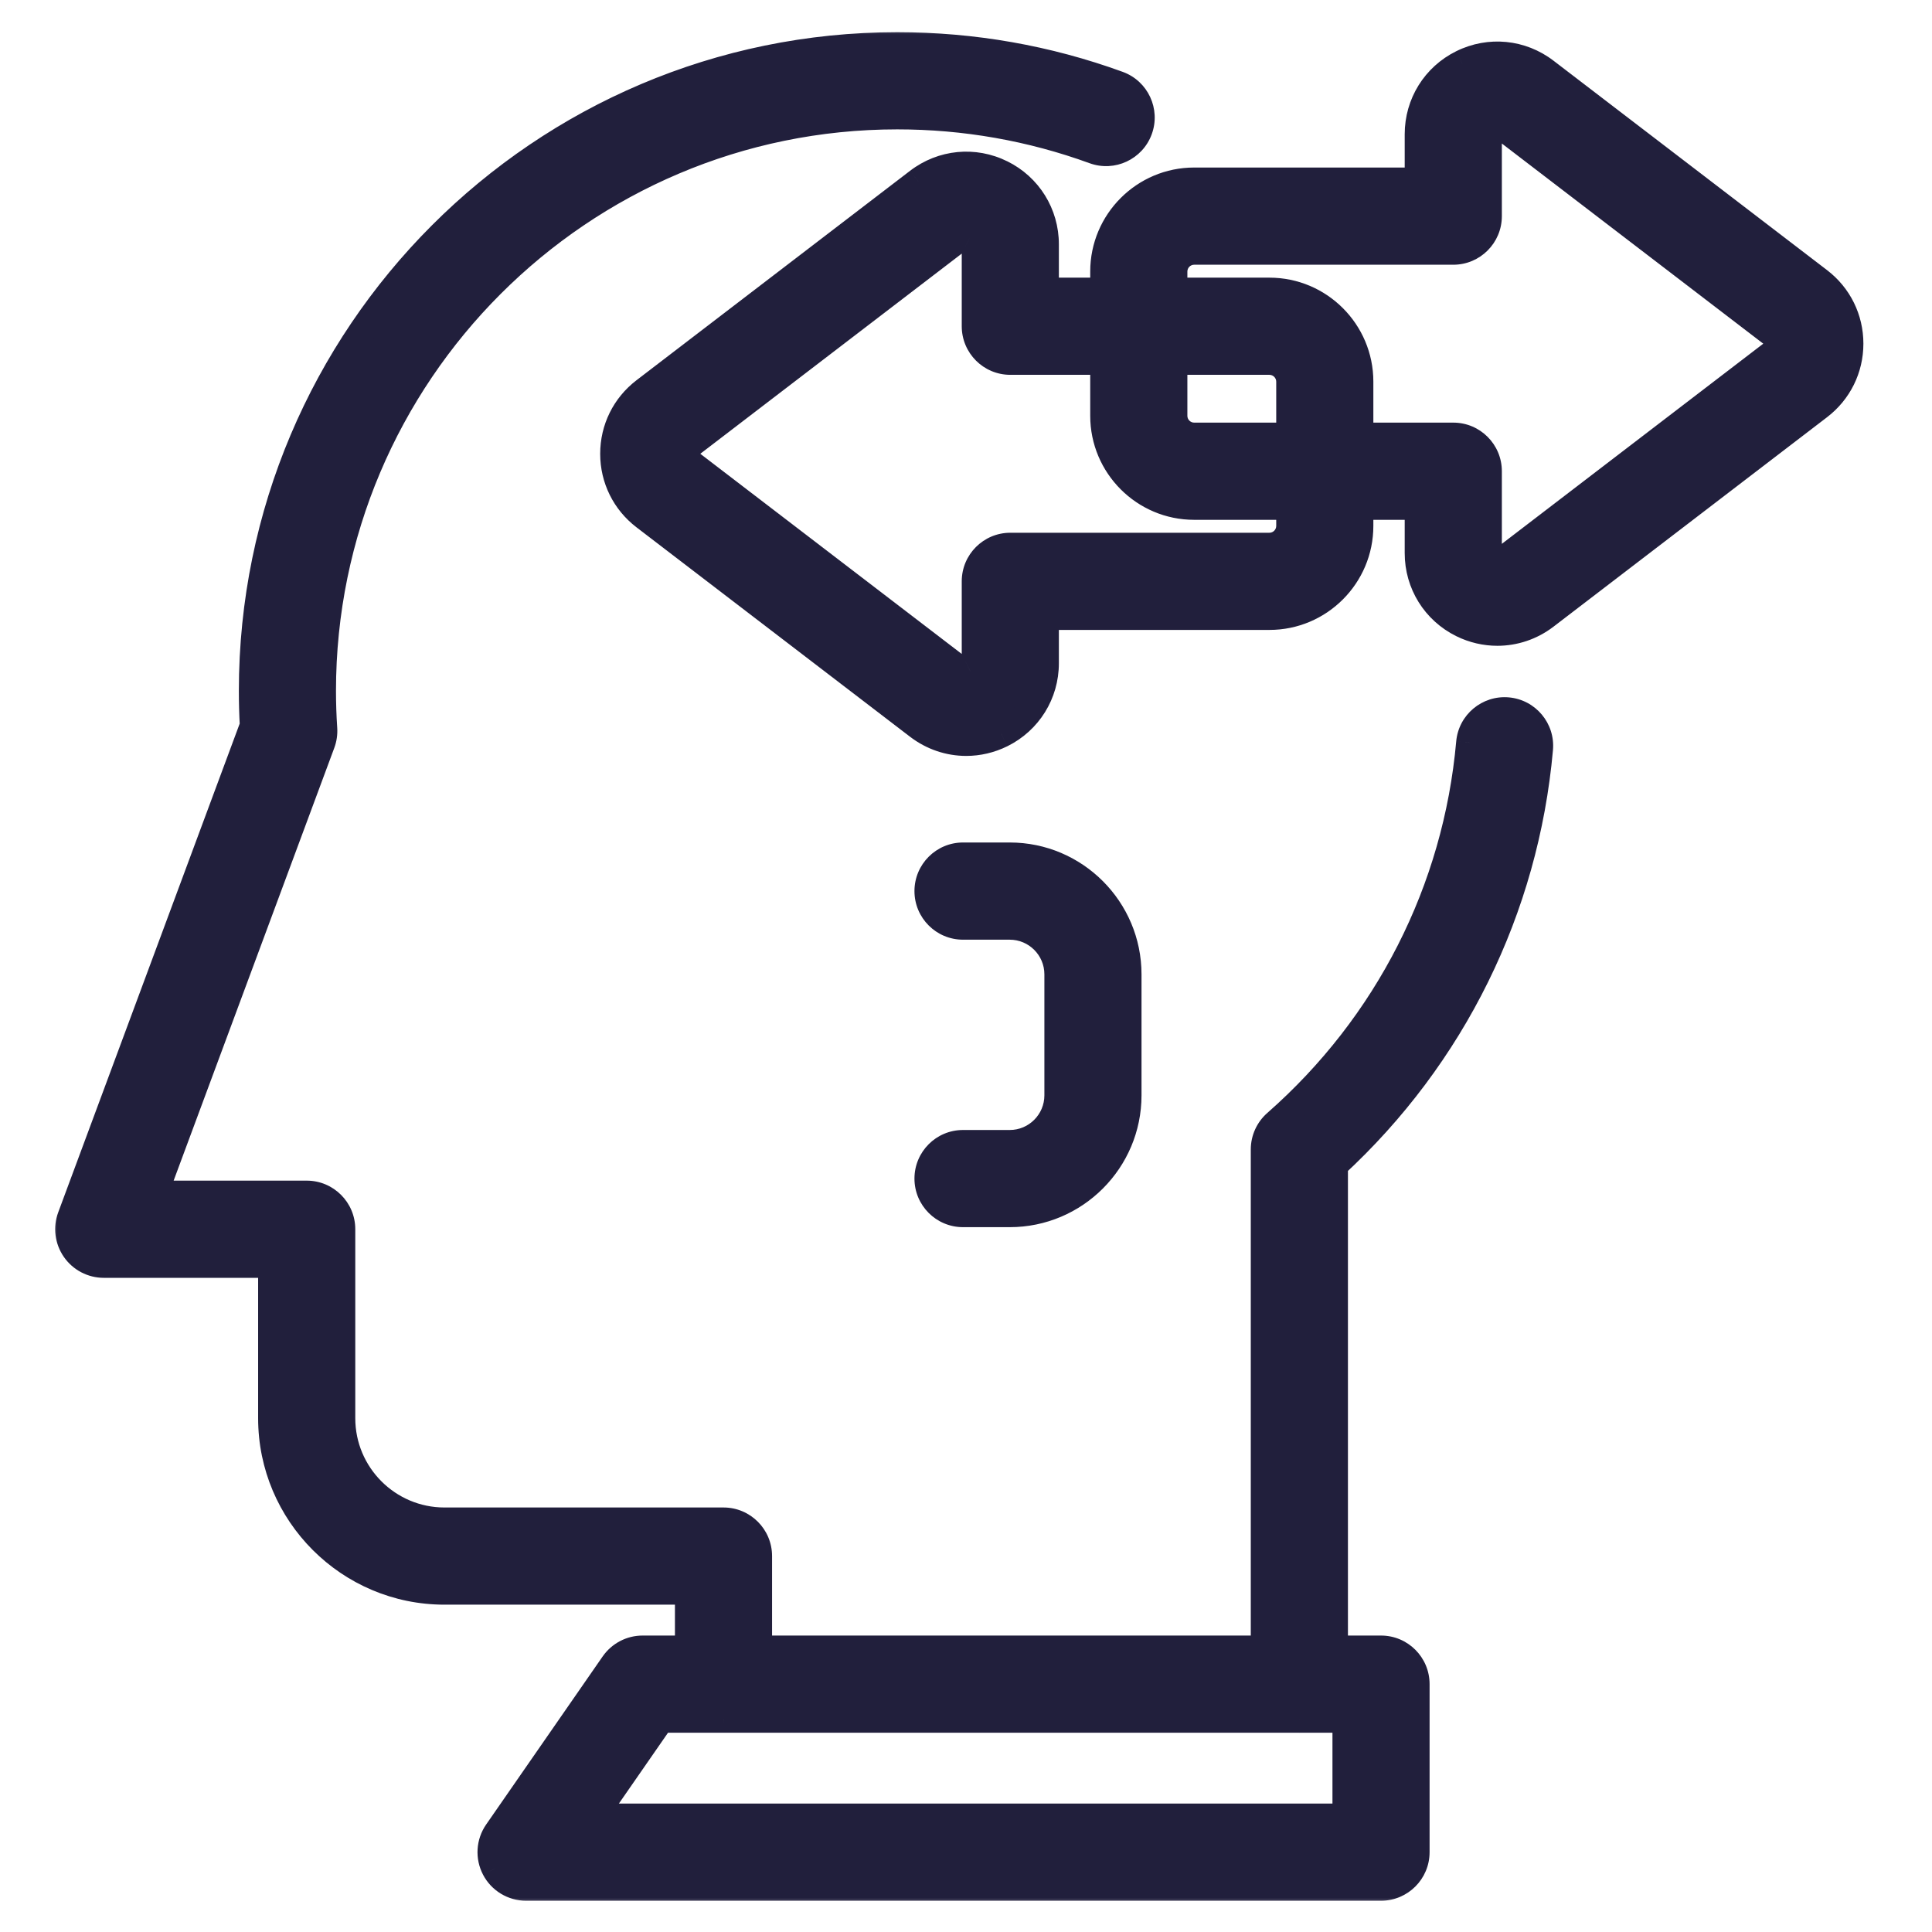
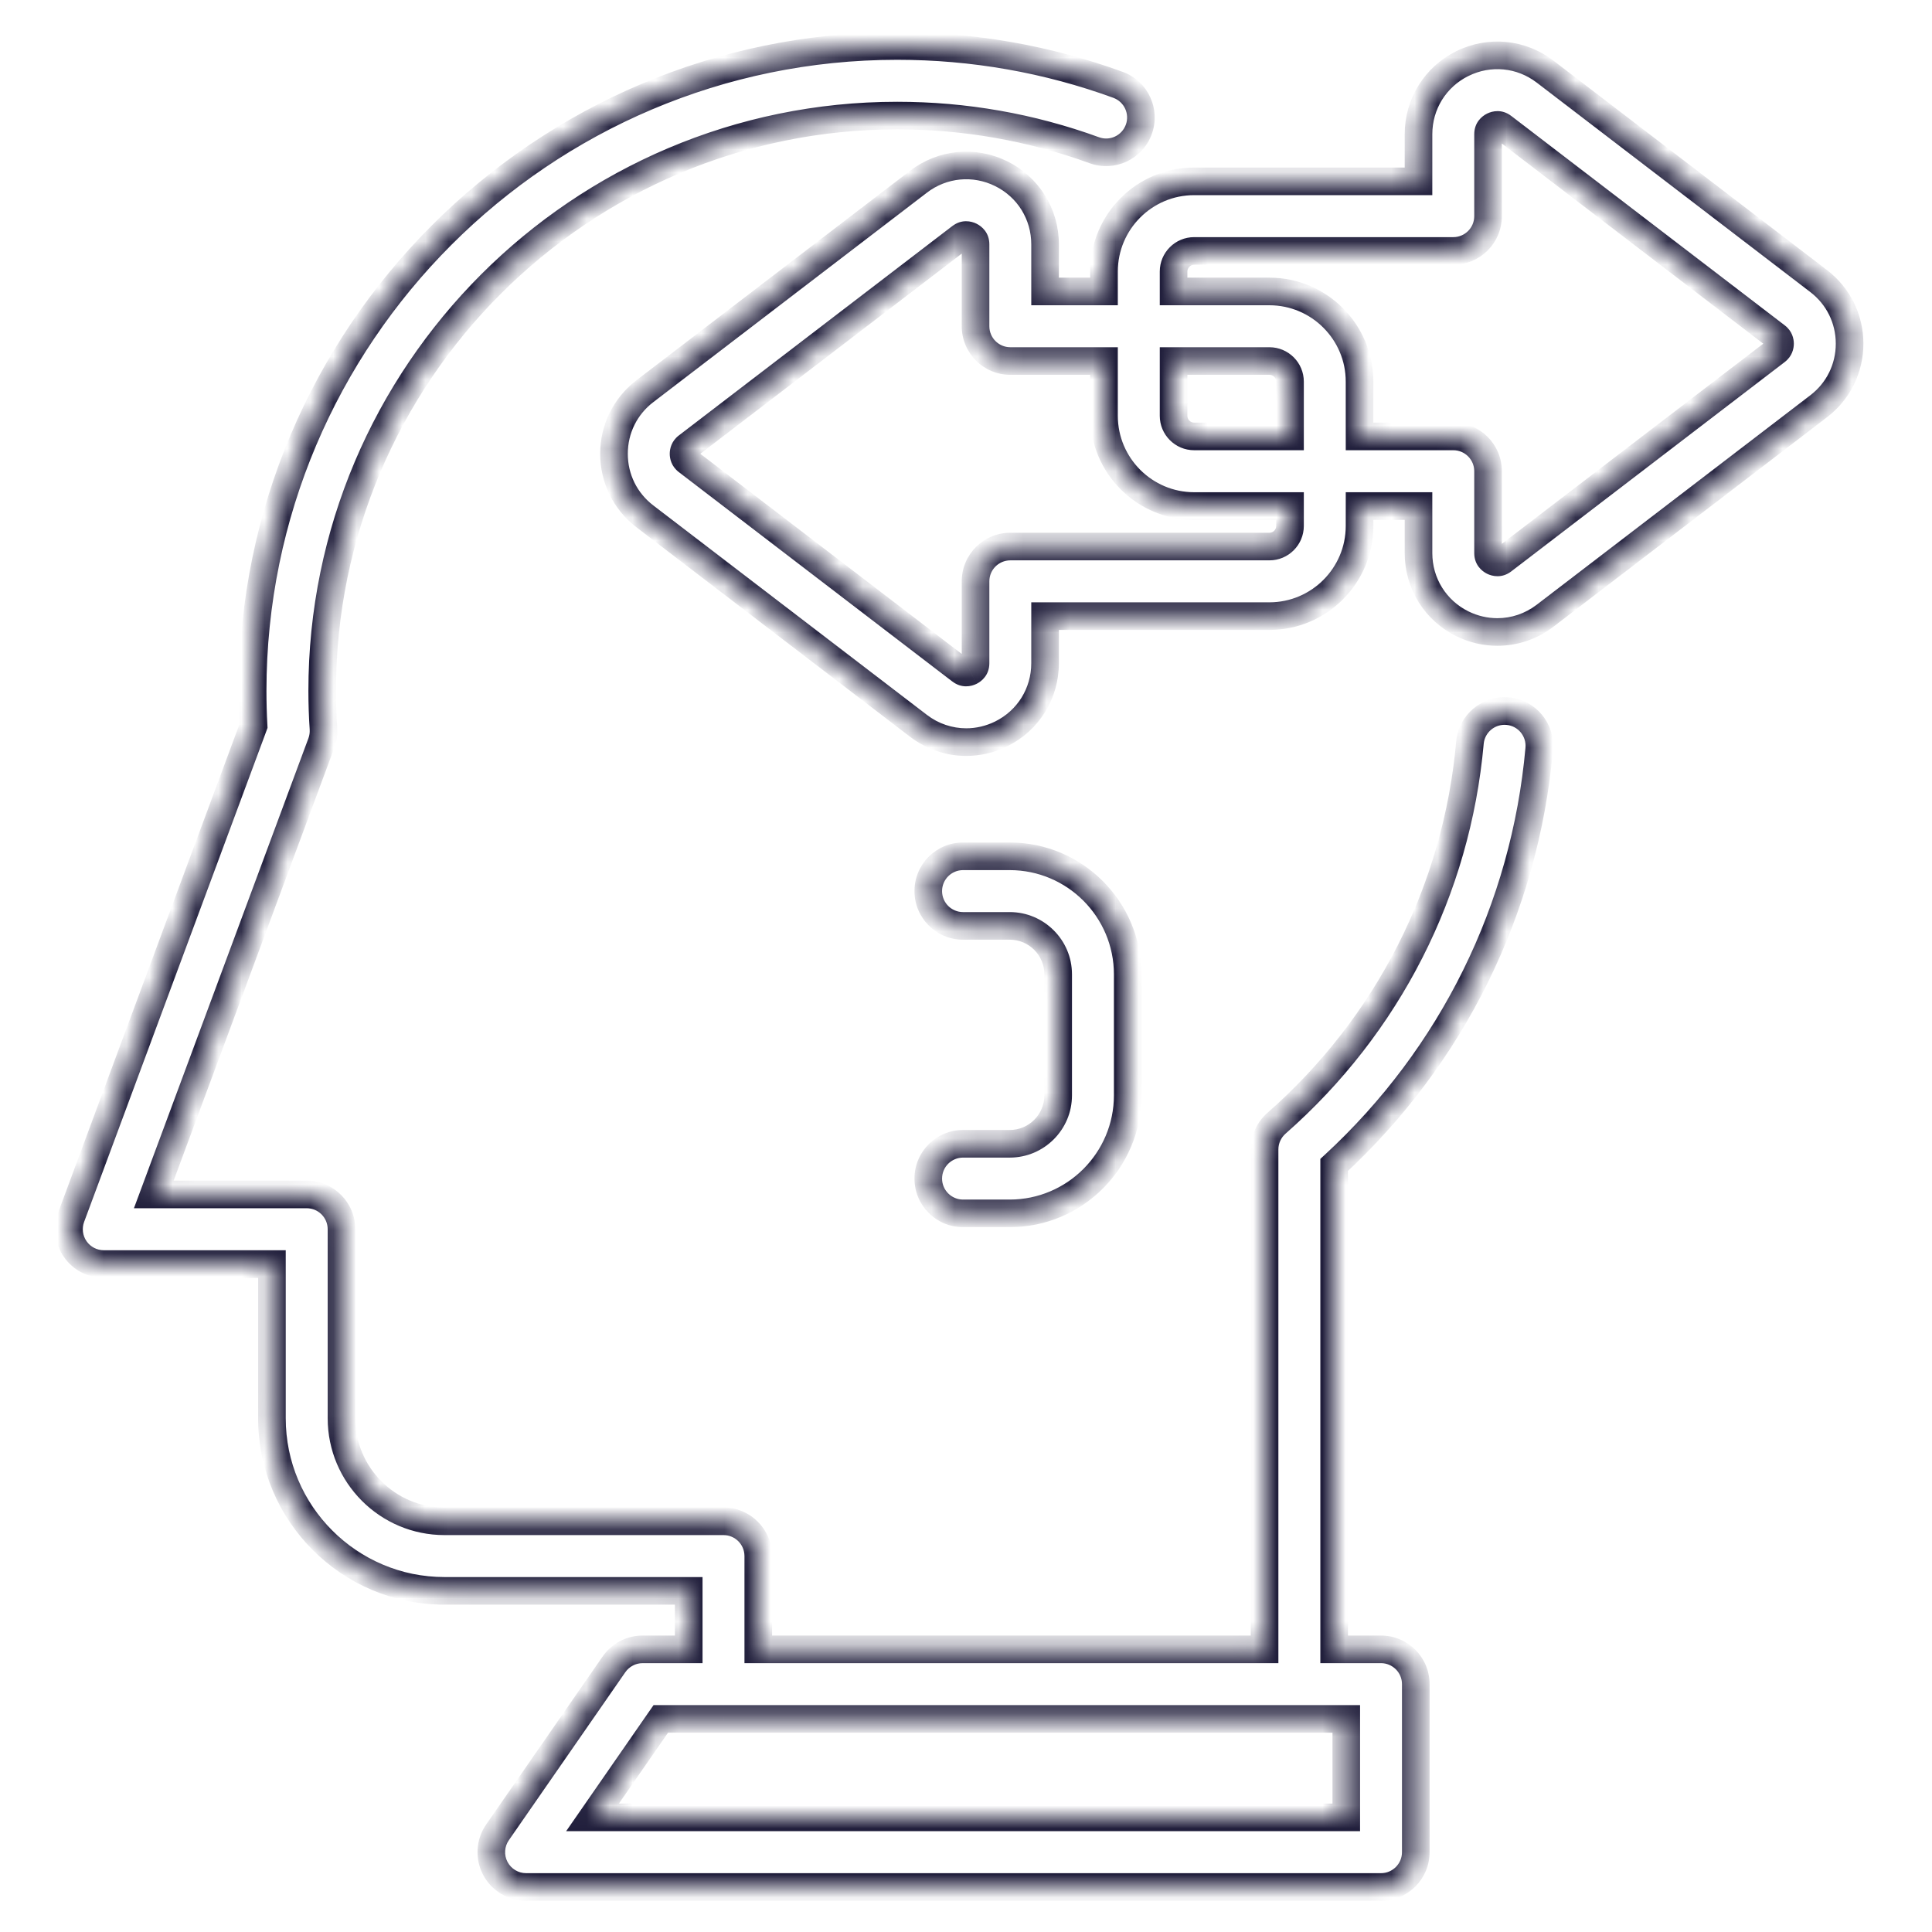
<svg xmlns="http://www.w3.org/2000/svg" width="84" height="84" viewBox="0 0 84 84" fill="none">
  <mask id="path-1-outside-1" maskUnits="userSpaceOnUse" x="2" y="1" width="80" height="82" fill="black">
-     <rect fill="white" x="2" y="1" width="80" height="82" />
    <path fill-rule="evenodd" clip-rule="evenodd" d="M65.551 30.919C64.72 30.845 63.984 31.459 63.91 32.291C63.338 38.699 60.35 44.576 55.497 48.839C55.17 49.127 54.982 49.541 54.982 49.976V71.711H32.968V67.655C32.968 66.82 32.292 66.143 31.457 66.143H19.324C16.855 66.143 14.847 64.133 14.847 61.663V53.445C14.847 52.609 14.17 51.932 13.335 51.932H6.686L13.972 32.309C14.046 32.108 14.077 31.895 14.063 31.682C14.027 31.132 14.008 30.58 14.008 30.04C14.008 16.246 25.224 5.025 39.01 5.025C41.951 5.025 44.833 5.532 47.575 6.531C48.36 6.817 49.228 6.412 49.513 5.627C49.799 4.843 49.395 3.974 48.61 3.689C45.535 2.568 42.305 2 39.01 2C23.557 2 10.985 14.579 10.985 30.04C10.985 30.539 10.999 31.047 11.027 31.555L3.095 52.918C2.922 53.383 2.988 53.902 3.27 54.308C3.553 54.715 4.017 54.958 4.512 54.958H11.823V61.664C11.823 65.802 15.188 69.168 19.324 69.168H29.945V71.711H27.938C27.443 71.711 26.979 71.954 26.696 72.361L21.631 79.667C21.31 80.129 21.273 80.732 21.533 81.23C21.794 81.729 22.31 82.041 22.873 82.041H31.457H56.495H60.044C60.879 82.041 61.556 81.365 61.556 80.529V73.224C61.556 72.388 60.879 71.711 60.044 71.711H58.006V50.65C63.143 45.913 66.301 39.516 66.922 32.56C66.996 31.728 66.382 30.993 65.551 30.919ZM58.532 79.016H56.495H31.457H25.762L28.729 74.736H31.449L31.453 74.736L31.457 74.736C31.459 74.736 31.462 74.736 31.465 74.736H56.487L56.491 74.736L56.495 74.736L56.499 74.736L56.503 74.736H58.533V79.016H58.532ZM79.074 12.222L67.179 3.115C66.137 2.317 64.758 2.182 63.582 2.764C62.405 3.346 61.674 4.523 61.674 5.836V7.884H51.92C49.759 7.884 48.001 9.643 48.001 11.805V12.671H45.438V10.623C45.438 9.31 44.707 8.133 43.531 7.551C42.354 6.97 40.975 7.104 39.933 7.902L28.039 17.009C27.185 17.662 26.695 18.654 26.695 19.73C26.695 20.805 27.185 21.797 28.039 22.45L39.933 31.557C40.546 32.026 41.274 32.266 42.01 32.266C42.526 32.266 43.045 32.147 43.531 31.908C44.707 31.326 45.438 30.149 45.438 28.836V26.788H55.192C57.353 26.788 59.111 25.029 59.111 22.866V22.001H61.674V24.049C61.674 25.362 62.405 26.539 63.582 27.121C64.067 27.36 64.586 27.478 65.103 27.478C65.838 27.478 66.567 27.239 67.179 26.77L79.074 17.663C79.927 17.009 80.417 16.018 80.417 14.942C80.417 13.867 79.927 12.875 79.074 12.222ZM56.088 18.975H51.92C51.427 18.975 51.025 18.573 51.025 18.079V15.697H55.192C55.686 15.697 56.088 16.099 56.088 16.593V18.975ZM55.192 23.763H43.927C43.091 23.763 42.415 24.44 42.415 25.275V28.836C42.415 29.042 42.293 29.145 42.192 29.195C42.09 29.246 41.935 29.279 41.771 29.154L29.876 20.048C29.747 19.948 29.719 19.82 29.719 19.73C29.719 19.639 29.747 19.511 29.876 19.412L41.771 10.305C41.935 10.18 42.09 10.213 42.192 10.264C42.294 10.314 42.415 10.417 42.415 10.623V14.184C42.415 15.02 43.091 15.697 43.927 15.697H48.001V18.079C48.001 20.242 49.76 22.001 51.92 22.001H56.088V22.866C56.088 23.36 55.686 23.763 55.192 23.763ZM77.236 15.26L65.342 24.367C65.178 24.492 65.023 24.458 64.921 24.408C64.819 24.358 64.698 24.255 64.698 24.049V20.488C64.698 19.652 64.021 18.975 63.186 18.975H59.111V16.593C59.111 14.431 57.353 12.672 55.192 12.672H51.025V11.806C51.025 11.312 51.427 10.91 51.92 10.91H63.186C64.021 10.91 64.698 10.233 64.698 9.397V5.836C64.698 5.63 64.819 5.527 64.921 5.477C65.023 5.426 65.178 5.393 65.342 5.518L77.236 14.624C77.366 14.724 77.393 14.852 77.393 14.943C77.393 15.033 77.366 15.161 77.236 15.26ZM41.871 49.73H43.902C45.063 49.73 46.008 48.785 46.008 47.623V42.363C46.008 41.201 45.063 40.256 43.902 40.256H41.871C41.036 40.256 40.359 39.579 40.359 38.743C40.359 37.907 41.036 37.23 41.871 37.23H43.902C46.73 37.23 49.031 39.533 49.031 42.363V47.623C49.031 50.453 46.73 52.755 43.902 52.755H41.871C41.036 52.755 40.359 52.078 40.359 51.243C40.359 50.407 41.036 49.73 41.871 49.73Z" />
  </mask>
-   <path fill-rule="evenodd" clip-rule="evenodd" d="M65.551 30.919C64.72 30.845 63.984 31.459 63.91 32.291C63.338 38.699 60.35 44.576 55.497 48.839C55.17 49.127 54.982 49.541 54.982 49.976V71.711H32.968V67.655C32.968 66.82 32.292 66.143 31.457 66.143H19.324C16.855 66.143 14.847 64.133 14.847 61.663V53.445C14.847 52.609 14.17 51.932 13.335 51.932H6.686L13.972 32.309C14.046 32.108 14.077 31.895 14.063 31.682C14.027 31.132 14.008 30.58 14.008 30.04C14.008 16.246 25.224 5.025 39.01 5.025C41.951 5.025 44.833 5.532 47.575 6.531C48.36 6.817 49.228 6.412 49.513 5.627C49.799 4.843 49.395 3.974 48.61 3.689C45.535 2.568 42.305 2 39.01 2C23.557 2 10.985 14.579 10.985 30.04C10.985 30.539 10.999 31.047 11.027 31.555L3.095 52.918C2.922 53.383 2.988 53.902 3.27 54.308C3.553 54.715 4.017 54.958 4.512 54.958H11.823V61.664C11.823 65.802 15.188 69.168 19.324 69.168H29.945V71.711H27.938C27.443 71.711 26.979 71.954 26.696 72.361L21.631 79.667C21.31 80.129 21.273 80.732 21.533 81.23C21.794 81.729 22.31 82.041 22.873 82.041H31.457H56.495H60.044C60.879 82.041 61.556 81.365 61.556 80.529V73.224C61.556 72.388 60.879 71.711 60.044 71.711H58.006V50.65C63.143 45.913 66.301 39.516 66.922 32.56C66.996 31.728 66.382 30.993 65.551 30.919ZM58.532 79.016H56.495H31.457H25.762L28.729 74.736H31.449L31.453 74.736L31.457 74.736C31.459 74.736 31.462 74.736 31.465 74.736H56.487L56.491 74.736L56.495 74.736L56.499 74.736L56.503 74.736H58.533V79.016H58.532ZM79.074 12.222L67.179 3.115C66.137 2.317 64.758 2.182 63.582 2.764C62.405 3.346 61.674 4.523 61.674 5.836V7.884H51.92C49.759 7.884 48.001 9.643 48.001 11.805V12.671H45.438V10.623C45.438 9.31 44.707 8.133 43.531 7.551C42.354 6.97 40.975 7.104 39.933 7.902L28.039 17.009C27.185 17.662 26.695 18.654 26.695 19.73C26.695 20.805 27.185 21.797 28.039 22.45L39.933 31.557C40.546 32.026 41.274 32.266 42.01 32.266C42.526 32.266 43.045 32.147 43.531 31.908C44.707 31.326 45.438 30.149 45.438 28.836V26.788H55.192C57.353 26.788 59.111 25.029 59.111 22.866V22.001H61.674V24.049C61.674 25.362 62.405 26.539 63.582 27.121C64.067 27.36 64.586 27.478 65.103 27.478C65.838 27.478 66.567 27.239 67.179 26.77L79.074 17.663C79.927 17.009 80.417 16.018 80.417 14.942C80.417 13.867 79.927 12.875 79.074 12.222ZM56.088 18.975H51.92C51.427 18.975 51.025 18.573 51.025 18.079V15.697H55.192C55.686 15.697 56.088 16.099 56.088 16.593V18.975ZM55.192 23.763H43.927C43.091 23.763 42.415 24.44 42.415 25.275V28.836C42.415 29.042 42.293 29.145 42.192 29.195C42.09 29.246 41.935 29.279 41.771 29.154L29.876 20.048C29.747 19.948 29.719 19.82 29.719 19.73C29.719 19.639 29.747 19.511 29.876 19.412L41.771 10.305C41.935 10.18 42.09 10.213 42.192 10.264C42.294 10.314 42.415 10.417 42.415 10.623V14.184C42.415 15.02 43.091 15.697 43.927 15.697H48.001V18.079C48.001 20.242 49.76 22.001 51.92 22.001H56.088V22.866C56.088 23.36 55.686 23.763 55.192 23.763ZM77.236 15.26L65.342 24.367C65.178 24.492 65.023 24.458 64.921 24.408C64.819 24.358 64.698 24.255 64.698 24.049V20.488C64.698 19.652 64.021 18.975 63.186 18.975H59.111V16.593C59.111 14.431 57.353 12.672 55.192 12.672H51.025V11.806C51.025 11.312 51.427 10.91 51.92 10.91H63.186C64.021 10.91 64.698 10.233 64.698 9.397V5.836C64.698 5.63 64.819 5.527 64.921 5.477C65.023 5.426 65.178 5.393 65.342 5.518L77.236 14.624C77.366 14.724 77.393 14.852 77.393 14.943C77.393 15.033 77.366 15.161 77.236 15.26ZM41.871 49.73H43.902C45.063 49.73 46.008 48.785 46.008 47.623V42.363C46.008 41.201 45.063 40.256 43.902 40.256H41.871C41.036 40.256 40.359 39.579 40.359 38.743C40.359 37.907 41.036 37.23 41.871 37.23H43.902C46.73 37.23 49.031 39.533 49.031 42.363V47.623C49.031 50.453 46.73 52.755 43.902 52.755H41.871C41.036 52.755 40.359 52.078 40.359 51.243C40.359 50.407 41.036 49.73 41.871 49.73Z" fill="#211F3C" />
-   <path d="M63.91 32.291L64.508 32.345L64.508 32.344L63.91 32.291ZM65.551 30.919L65.604 30.321L65.604 30.321L65.551 30.919ZM55.497 48.839L55.893 49.29L55.893 49.29L55.497 48.839ZM54.982 71.711V72.311H55.582V71.711H54.982ZM32.968 71.711H32.368V72.311H32.968V71.711ZM6.686 51.932L6.124 51.723L5.823 52.532H6.686V51.932ZM13.972 32.309L13.409 32.1L13.409 32.1L13.972 32.309ZM14.063 31.682L14.662 31.642L14.662 31.642L14.063 31.682ZM47.575 6.531L47.781 5.967L47.781 5.967L47.575 6.531ZM49.513 5.627L48.95 5.422L48.949 5.422L49.513 5.627ZM48.61 3.689L48.405 4.252L48.405 4.252L48.61 3.689ZM11.027 31.555L11.589 31.764L11.632 31.647L11.626 31.522L11.027 31.555ZM3.095 52.918L2.532 52.709L2.532 52.709L3.095 52.918ZM3.27 54.308L2.778 54.651L2.778 54.651L3.27 54.308ZM11.823 54.958H12.423V54.358H11.823V54.958ZM29.945 69.168H30.545V68.568H29.945V69.168ZM29.945 71.711V72.311H30.545V71.711H29.945ZM26.696 72.361L27.189 72.703L27.189 72.703L26.696 72.361ZM21.631 79.667L22.124 80.009L22.124 80.009L21.631 79.667ZM21.533 81.23L21.002 81.508L21.002 81.509L21.533 81.23ZM58.006 71.711H57.406V72.311H58.006V71.711ZM58.006 50.65L57.599 50.209L57.406 50.387V50.65H58.006ZM66.922 32.56L67.52 32.614L67.52 32.614L66.922 32.56ZM25.762 79.016L25.268 78.674L24.615 79.616H25.762V79.016ZM28.729 74.736V74.136H28.415L28.236 74.394L28.729 74.736ZM31.449 74.736L31.477 74.137L31.463 74.136H31.449V74.736ZM31.453 74.736L31.483 74.137L31.481 74.137L31.453 74.736ZM31.457 74.736L31.426 75.336L31.441 75.336H31.457V74.736ZM56.487 74.736L56.517 74.137L56.502 74.136H56.487V74.736ZM56.491 74.736L56.461 75.335L56.462 75.335L56.491 74.736ZM56.495 74.736L56.466 75.336L56.495 75.337L56.524 75.336L56.495 74.736ZM56.499 74.736L56.528 75.335L56.529 75.335L56.499 74.736ZM56.503 74.736V74.136H56.488L56.472 74.137L56.503 74.736ZM58.533 74.736H59.133V74.136H58.533V74.736ZM58.533 79.016V79.616H59.133V79.016H58.533ZM67.179 3.115L66.814 3.591L66.814 3.591L67.179 3.115ZM79.074 12.222L78.709 12.698L78.709 12.698L79.074 12.222ZM63.582 2.764L63.847 3.302L63.848 3.302L63.582 2.764ZM61.674 7.884V8.484H62.274V7.884H61.674ZM48.001 12.671V13.271H48.601V12.671H48.001ZM45.438 12.671H44.838V13.271H45.438V12.671ZM43.531 7.551L43.264 8.089L43.265 8.089L43.531 7.551ZM39.933 7.902L40.298 8.379L40.298 8.378L39.933 7.902ZM28.039 17.009L28.403 17.485L28.403 17.485L28.039 17.009ZM28.039 22.45L28.403 21.974L28.403 21.974L28.039 22.45ZM39.933 31.557L39.568 32.033L39.568 32.033L39.933 31.557ZM43.531 31.908L43.796 32.446L43.797 32.446L43.531 31.908ZM45.438 26.788V26.188H44.838V26.788H45.438ZM59.111 22.001V21.401H58.511V22.001H59.111ZM61.674 22.001H62.274V21.401H61.674V22.001ZM63.582 27.121L63.316 27.659L63.316 27.659L63.582 27.121ZM67.179 26.77L66.814 26.293L66.814 26.293L67.179 26.77ZM79.074 17.663L78.709 17.186L78.709 17.186L79.074 17.663ZM56.088 18.975V19.575H56.688V18.975H56.088ZM51.025 15.697V15.097H50.425V15.697H51.025ZM42.192 29.195L41.926 28.657L41.925 28.658L42.192 29.195ZM41.771 29.154L41.406 29.631L41.407 29.631L41.771 29.154ZM29.876 20.048L29.512 20.524L29.512 20.524L29.876 20.048ZM29.876 19.412L29.512 18.935L29.511 18.935L29.876 19.412ZM41.771 10.305L41.407 9.828L41.406 9.828L41.771 10.305ZM42.192 10.264L41.925 10.802L41.926 10.802L42.192 10.264ZM48.001 15.697H48.601V15.097H48.001V15.697ZM56.088 22.001H56.688V21.401H56.088V22.001ZM65.342 24.367L65.706 24.844L65.707 24.843L65.342 24.367ZM77.236 15.26L77.601 15.737L77.601 15.737L77.236 15.26ZM64.921 24.408L64.655 24.946L64.655 24.946L64.921 24.408ZM59.111 18.975H58.511V19.575H59.111V18.975ZM51.025 12.672H50.425V13.272H51.025V12.672ZM64.921 5.477L65.186 6.015L65.186 6.015L64.921 5.477ZM65.342 5.518L65.707 5.041L65.706 5.041L65.342 5.518ZM77.236 14.624L77.601 14.148L77.601 14.148L77.236 14.624ZM64.508 32.344C64.553 31.843 64.997 31.472 65.498 31.517L65.604 30.321C64.444 30.218 63.416 31.075 63.313 32.238L64.508 32.344ZM55.893 49.29C60.862 44.925 63.922 38.906 64.508 32.345L63.313 32.238C62.755 38.491 59.839 44.226 55.101 48.389L55.893 49.29ZM55.582 49.976C55.582 49.713 55.696 49.464 55.893 49.29L55.101 48.389C54.644 48.79 54.382 49.368 54.382 49.976H55.582ZM55.582 71.711V49.976H54.382V71.711H55.582ZM32.968 72.311H54.982V71.111H32.968V72.311ZM32.368 67.655V71.711H33.568V67.655H32.368ZM31.457 66.743C31.96 66.743 32.368 67.151 32.368 67.655H33.568C33.568 66.489 32.623 65.543 31.457 65.543V66.743ZM19.324 66.743H31.457V65.543H19.324V66.743ZM14.247 61.663C14.247 64.464 16.523 66.743 19.324 66.743V65.543C17.187 65.543 15.447 63.802 15.447 61.663H14.247ZM14.247 53.445V61.663H15.447V53.445H14.247ZM13.335 52.532C13.838 52.532 14.247 52.94 14.247 53.445H15.447C15.447 52.278 14.502 51.332 13.335 51.332V52.532ZM6.686 52.532H13.335V51.332H6.686V52.532ZM13.409 32.1L6.124 51.723L7.249 52.141L14.534 32.518L13.409 32.1ZM13.465 31.721C13.473 31.85 13.454 31.979 13.409 32.1L14.534 32.518C14.638 32.238 14.682 31.939 14.662 31.642L13.465 31.721ZM13.408 30.04C13.408 30.593 13.427 31.159 13.465 31.722L14.662 31.642C14.626 31.105 14.608 30.566 14.608 30.04H13.408ZM39.01 4.425C24.892 4.425 13.408 15.915 13.408 30.04H14.608C14.608 16.578 25.556 5.625 39.01 5.625V4.425ZM47.781 5.967C44.972 4.944 42.021 4.425 39.01 4.425V5.625C41.882 5.625 44.694 6.12 47.37 7.095L47.781 5.967ZM48.949 5.422C48.777 5.896 48.254 6.14 47.781 5.967L47.37 7.095C48.466 7.495 49.678 6.928 50.077 5.833L48.949 5.422ZM48.405 4.252C48.878 4.425 49.122 4.948 48.95 5.422L50.077 5.833C50.476 4.737 49.912 3.524 48.816 3.125L48.405 4.252ZM39.01 2.6C42.236 2.6 45.396 3.156 48.405 4.252L48.816 3.125C45.674 1.98 42.375 1.4 39.01 1.4V2.6ZM11.585 30.04C11.585 14.91 23.888 2.6 39.01 2.6V1.4C23.225 1.4 10.385 14.248 10.385 30.04H11.585ZM11.626 31.522C11.598 31.025 11.585 30.528 11.585 30.04H10.385C10.385 30.55 10.399 31.069 10.427 31.588L11.626 31.522ZM3.657 53.127L11.589 31.764L10.464 31.346L2.532 52.709L3.657 53.127ZM3.763 53.966C3.593 53.721 3.553 53.407 3.657 53.127L2.532 52.709C2.291 53.358 2.383 54.083 2.778 54.651L3.763 53.966ZM4.512 54.358C4.213 54.358 3.934 54.212 3.763 53.966L2.778 54.651C3.172 55.219 3.82 55.558 4.512 55.558V54.358ZM11.823 54.358H4.512V55.558H11.823V54.358ZM12.423 61.664V54.958H11.223V61.664H12.423ZM19.324 68.568C15.52 68.568 12.423 65.471 12.423 61.664H11.223C11.223 66.133 14.856 69.768 19.324 69.768V68.568ZM29.945 68.568H19.324V69.768H29.945V68.568ZM30.545 71.711V69.168H29.345V71.711H30.545ZM27.938 72.311H29.945V71.111H27.938V72.311ZM27.189 72.703C27.36 72.457 27.64 72.311 27.938 72.311V71.111C27.246 71.111 26.598 71.451 26.203 72.019L27.189 72.703ZM22.124 80.009L27.189 72.703L26.203 72.019L21.138 79.325L22.124 80.009ZM22.065 80.952C21.907 80.651 21.93 80.288 22.124 80.009L21.138 79.325C20.69 79.971 20.637 80.812 21.002 81.508L22.065 80.952ZM22.873 81.442C22.534 81.442 22.223 81.253 22.065 80.952L21.002 81.509C21.366 82.205 22.087 82.641 22.873 82.641V81.442ZM31.457 81.442H22.873V82.641H31.457V81.442ZM56.495 81.442H31.457V82.641H56.495V81.442ZM60.044 81.442H56.495V82.641H60.044V81.442ZM60.956 80.529C60.956 81.033 60.547 81.442 60.044 81.442V82.641C61.211 82.641 62.156 81.695 62.156 80.529H60.956ZM60.956 73.224V80.529H62.156V73.224H60.956ZM60.044 72.311C60.547 72.311 60.956 72.719 60.956 73.224H62.156C62.156 72.057 61.211 71.111 60.044 71.111V72.311ZM58.006 72.311H60.044V71.111H58.006V72.311ZM57.406 50.65V71.711H58.606V50.65H57.406ZM66.325 32.507C65.717 39.313 62.627 45.572 57.599 50.209L58.413 51.091C63.659 46.253 66.886 39.718 67.52 32.614L66.325 32.507ZM65.497 31.517C65.999 31.561 66.369 32.004 66.325 32.507L67.52 32.614C67.624 31.451 66.766 30.425 65.604 30.321L65.497 31.517ZM56.495 79.616H58.532V78.416H56.495V79.616ZM31.457 79.616H56.495V78.416H31.457V79.616ZM25.762 79.616H31.457V78.416H25.762V79.616ZM28.236 74.394L25.268 78.674L26.255 79.358L29.223 75.078L28.236 74.394ZM31.449 74.136H28.729V75.336H31.449V74.136ZM31.481 74.137L31.477 74.137L31.42 75.335L31.424 75.335L31.481 74.137ZM31.487 74.137L31.483 74.137L31.422 75.335L31.426 75.336L31.487 74.137ZM31.465 74.136C31.449 74.136 31.437 74.137 31.429 74.137C31.425 74.137 31.422 74.137 31.42 74.138C31.418 74.138 31.416 74.138 31.416 74.138C31.416 74.138 31.417 74.138 31.418 74.138C31.419 74.138 31.422 74.137 31.425 74.137C31.432 74.137 31.443 74.136 31.457 74.136V75.336C31.472 75.336 31.484 75.336 31.492 75.335C31.496 75.335 31.499 75.335 31.501 75.335C31.503 75.335 31.505 75.335 31.505 75.335C31.506 75.335 31.505 75.335 31.503 75.335C31.502 75.335 31.499 75.335 31.496 75.335C31.49 75.335 31.479 75.336 31.465 75.336V74.136ZM56.487 74.136H31.465V75.336H56.487V74.136ZM56.521 74.137L56.517 74.137L56.457 75.335L56.461 75.335L56.521 74.137ZM56.524 74.137L56.52 74.137L56.462 75.335L56.466 75.336L56.524 74.137ZM56.47 74.137L56.466 74.137L56.524 75.336L56.528 75.335L56.47 74.137ZM56.472 74.137L56.469 74.137L56.529 75.335L56.533 75.335L56.472 74.137ZM58.533 74.136H56.503V75.336H58.533V74.136ZM59.133 79.016V74.736H57.933V79.016H59.133ZM58.532 79.616H58.533V78.416H58.532V79.616ZM66.814 3.591L78.709 12.698L79.438 11.745L67.544 2.639L66.814 3.591ZM63.848 3.302C64.819 2.822 65.954 2.932 66.814 3.591L67.544 2.639C66.321 1.702 64.697 1.543 63.316 2.226L63.848 3.302ZM62.274 5.836C62.274 4.751 62.876 3.782 63.847 3.302L63.316 2.226C61.934 2.909 61.074 4.295 61.074 5.836H62.274ZM62.274 7.884V5.836H61.074V7.884H62.274ZM51.92 8.484H61.674V7.284H51.92V8.484ZM48.601 11.805C48.601 9.974 50.091 8.484 51.92 8.484V7.284C49.428 7.284 47.401 9.312 47.401 11.805H48.601ZM48.601 12.671V11.805H47.401V12.671H48.601ZM45.438 13.271H48.001V12.071H45.438V13.271ZM44.838 10.623V12.671H46.038V10.623H44.838ZM43.265 8.089C44.237 8.569 44.838 9.538 44.838 10.623H46.038C46.038 9.082 45.178 7.696 43.796 7.013L43.265 8.089ZM40.298 8.378C41.159 7.719 42.292 7.609 43.264 8.089L43.796 7.014C42.415 6.33 40.792 6.489 39.568 7.426L40.298 8.378ZM28.403 17.485L40.298 8.379L39.568 7.426L27.674 16.532L28.403 17.485ZM27.295 19.73C27.295 18.841 27.698 18.025 28.403 17.485L27.674 16.532C26.672 17.299 26.095 18.467 26.095 19.73H27.295ZM28.403 21.974C27.698 21.434 27.295 20.618 27.295 19.73H26.095C26.095 20.992 26.672 22.16 27.674 22.927L28.403 21.974ZM40.298 31.08L28.403 21.974L27.674 22.927L39.568 32.033L40.298 31.08ZM42.01 31.666C41.406 31.666 40.805 31.469 40.298 31.08L39.568 32.033C40.286 32.582 41.142 32.866 42.01 32.866V31.666ZM43.265 31.37C42.862 31.569 42.434 31.666 42.01 31.666V32.866C42.618 32.866 43.228 32.726 43.796 32.446L43.265 31.37ZM44.838 28.836C44.838 29.921 44.237 30.89 43.265 31.37L43.797 32.446C45.178 31.763 46.038 30.377 46.038 28.836H44.838ZM44.838 26.788V28.836H46.038V26.788H44.838ZM55.192 26.188H45.438V27.388H55.192V26.188ZM58.511 22.866C58.511 24.698 57.021 26.188 55.192 26.188V27.388C57.685 27.388 59.711 25.36 59.711 22.866H58.511ZM58.511 22.001V22.866H59.711V22.001H58.511ZM61.674 21.401H59.111V22.601H61.674V21.401ZM62.274 24.049V22.001H61.074V24.049H62.274ZM63.847 26.583C62.876 26.102 62.274 25.134 62.274 24.049H61.074C61.074 25.59 61.934 26.976 63.316 27.659L63.847 26.583ZM65.103 26.878C64.678 26.878 64.25 26.781 63.847 26.583L63.316 27.659C63.884 27.939 64.494 28.078 65.103 28.078V26.878ZM66.814 26.293C66.307 26.682 65.707 26.878 65.103 26.878V28.078C65.969 28.078 66.826 27.796 67.544 27.246L66.814 26.293ZM78.709 17.186L66.814 26.293L67.544 27.246L79.438 18.139L78.709 17.186ZM79.817 14.942C79.817 15.831 79.414 16.647 78.709 17.186L79.438 18.139C80.44 17.372 81.017 16.204 81.017 14.942H79.817ZM78.709 12.698C79.414 13.238 79.817 14.053 79.817 14.942H81.017C81.017 13.68 80.441 12.512 79.438 11.745L78.709 12.698ZM51.92 19.575H56.088V18.375H51.92V19.575ZM50.425 18.079C50.425 18.904 51.095 19.575 51.92 19.575V18.375C51.758 18.375 51.625 18.242 51.625 18.079H50.425ZM50.425 15.697V18.079H51.625V15.697H50.425ZM55.192 15.097H51.025V16.297H55.192V15.097ZM56.688 16.593C56.688 15.768 56.017 15.097 55.192 15.097V16.297C55.354 16.297 55.488 16.43 55.488 16.593H56.688ZM56.688 18.975V16.593H55.488V18.975H56.688ZM43.927 24.363H55.192V23.163H43.927V24.363ZM43.015 25.275C43.015 24.771 43.423 24.363 43.927 24.363V23.163C42.76 23.163 41.815 24.109 41.815 25.275H43.015ZM43.015 28.836V25.275H41.815V28.836H43.015ZM42.458 29.733C42.688 29.619 43.015 29.344 43.015 28.836H41.815C41.815 28.828 41.816 28.809 41.824 28.785C41.832 28.76 41.845 28.736 41.86 28.716C41.889 28.677 41.919 28.661 41.926 28.657L42.458 29.733ZM41.407 29.631C41.81 29.939 42.227 29.848 42.458 29.733L41.925 28.658C41.933 28.654 41.963 28.64 42.012 28.641C42.038 28.641 42.064 28.645 42.089 28.654C42.113 28.663 42.129 28.673 42.135 28.678L41.407 29.631ZM29.512 20.524L41.406 29.631L42.136 28.678L30.241 19.571L29.512 20.524ZM29.119 19.73C29.119 19.943 29.189 20.277 29.512 20.524L30.241 19.572C30.264 19.589 30.288 19.619 30.304 19.656C30.317 19.69 30.319 19.716 30.319 19.73H29.119ZM29.511 18.935C29.19 19.182 29.119 19.516 29.119 19.73H30.319C30.319 19.743 30.317 19.77 30.304 19.803C30.288 19.84 30.264 19.87 30.242 19.887L29.511 18.935ZM41.406 9.828L29.512 18.935L30.241 19.888L42.136 10.781L41.406 9.828ZM42.458 9.726C42.227 9.612 41.81 9.52 41.407 9.828L42.135 10.782C42.129 10.787 42.113 10.797 42.089 10.805C42.064 10.814 42.038 10.818 42.012 10.819C41.963 10.819 41.932 10.805 41.925 10.802L42.458 9.726ZM43.015 10.623C43.015 10.116 42.689 9.84 42.457 9.726L41.926 10.802C41.919 10.799 41.889 10.783 41.86 10.743C41.845 10.723 41.832 10.699 41.824 10.675C41.816 10.65 41.815 10.631 41.815 10.623H43.015ZM43.015 14.184V10.623H41.815V14.184H43.015ZM43.927 15.097C43.423 15.097 43.015 14.689 43.015 14.184H41.815C41.815 15.351 42.76 16.297 43.927 16.297V15.097ZM48.001 15.097H43.927V16.297H48.001V15.097ZM48.601 18.079V15.697H47.401V18.079H48.601ZM51.92 21.401C50.091 21.401 48.601 19.91 48.601 18.079H47.401C47.401 20.573 49.428 22.601 51.92 22.601V21.401ZM56.088 21.401H51.92V22.601H56.088V21.401ZM56.688 22.866V22.001H55.488V22.866H56.688ZM55.192 24.363C56.018 24.363 56.688 23.691 56.688 22.866H55.488C55.488 23.029 55.354 23.163 55.192 23.163V24.363ZM65.707 24.843L77.601 15.737L76.871 14.784L64.977 23.891L65.707 24.843ZM64.655 24.946C64.885 25.059 65.302 25.152 65.706 24.844L64.978 23.89C64.984 23.885 65 23.875 65.024 23.867C65.049 23.858 65.075 23.854 65.101 23.853C65.15 23.853 65.18 23.867 65.186 23.87L64.655 24.946ZM64.098 24.049C64.098 24.556 64.424 24.832 64.655 24.946L65.186 23.87C65.194 23.874 65.223 23.889 65.253 23.929C65.268 23.949 65.28 23.973 65.288 23.997C65.296 24.022 65.298 24.041 65.298 24.049H64.098ZM64.098 20.488V24.049H65.298V20.488H64.098ZM63.186 19.575C63.69 19.575 64.098 19.983 64.098 20.488H65.298C65.298 19.321 64.353 18.375 63.186 18.375V19.575ZM59.111 19.575H63.186V18.375H59.111V19.575ZM58.511 16.593V18.975H59.711V16.593H58.511ZM55.192 13.272C57.021 13.272 58.511 14.762 58.511 16.593H59.711C59.711 14.099 57.685 12.072 55.192 12.072V13.272ZM51.025 13.272H55.192V12.072H51.025V13.272ZM50.425 11.806V12.672H51.625V11.806H50.425ZM51.92 10.31C51.095 10.31 50.425 10.98 50.425 11.806H51.625C51.625 11.643 51.758 11.51 51.92 11.51V10.31ZM63.186 10.31H51.92V11.51H63.186V10.31ZM64.098 9.397C64.098 9.902 63.69 10.31 63.186 10.31V11.51C64.353 11.51 65.298 10.564 65.298 9.397H64.098ZM64.098 5.836V9.397H65.298V5.836H64.098ZM64.656 4.939C64.425 5.052 64.098 5.328 64.098 5.836H65.298C65.298 5.844 65.296 5.863 65.288 5.888C65.28 5.912 65.268 5.936 65.252 5.956C65.223 5.996 65.194 6.011 65.186 6.015L64.656 4.939ZM65.706 5.041C65.302 4.732 64.885 4.825 64.656 4.939L65.186 6.015C65.18 6.018 65.15 6.032 65.101 6.031C65.075 6.031 65.049 6.027 65.024 6.018C64.999 6.01 64.984 5.999 64.978 5.994L65.706 5.041ZM77.601 14.148L65.707 5.041L64.977 5.994L76.871 15.101L77.601 14.148ZM77.993 14.943C77.993 14.73 77.924 14.395 77.601 14.148L76.871 15.101C76.849 15.083 76.824 15.053 76.809 15.016C76.795 14.982 76.793 14.956 76.793 14.943H77.993ZM77.601 15.737C77.923 15.49 77.993 15.155 77.993 14.943H76.793C76.793 14.929 76.795 14.902 76.809 14.869C76.824 14.831 76.849 14.801 76.871 14.784L77.601 15.737ZM43.902 49.13H41.871V50.33H43.902V49.13ZM45.408 47.623C45.408 48.454 44.731 49.13 43.902 49.13V50.33C45.395 50.33 46.608 49.116 46.608 47.623H45.408ZM45.408 42.363V47.623H46.608V42.363H45.408ZM43.902 40.856C44.731 40.856 45.408 41.532 45.408 42.363H46.608C46.608 40.87 45.395 39.656 43.902 39.656V40.856ZM41.871 40.856H43.902V39.656H41.871V40.856ZM39.759 38.743C39.759 39.91 40.704 40.856 41.871 40.856V39.656C41.368 39.656 40.959 39.248 40.959 38.743H39.759ZM41.871 36.63C40.704 36.63 39.759 37.577 39.759 38.743H40.959C40.959 38.239 41.368 37.831 41.871 37.831V36.63ZM43.902 36.63H41.871V37.831H43.902V36.63ZM49.631 42.363C49.631 39.202 47.062 36.63 43.902 36.63V37.831C46.399 37.831 48.431 39.864 48.431 42.363H49.631ZM49.631 47.623V42.363H48.431V47.623H49.631ZM43.902 53.355C47.062 53.355 49.631 50.784 49.631 47.623H48.431C48.431 50.122 46.398 52.155 43.902 52.155V53.355ZM41.871 53.355H43.902V52.155H41.871V53.355ZM39.759 51.243C39.759 52.409 40.704 53.355 41.871 53.355V52.155C41.368 52.155 40.959 51.747 40.959 51.243H39.759ZM41.871 49.13C40.704 49.13 39.759 50.076 39.759 51.243H40.959C40.959 50.738 41.368 50.33 41.871 50.33V49.13Z" fill="#211F3C" mask="url(#path-1-outside-1)" />
+   <path d="M63.91 32.291L64.508 32.345L64.508 32.344L63.91 32.291ZM65.551 30.919L65.604 30.321L65.604 30.321L65.551 30.919ZM55.497 48.839L55.893 49.29L55.893 49.29L55.497 48.839ZM54.982 71.711V72.311H55.582V71.711H54.982ZM32.968 71.711H32.368V72.311H32.968V71.711ZM6.686 51.932L6.124 51.723L5.823 52.532H6.686V51.932ZM13.972 32.309L13.409 32.1L13.409 32.1L13.972 32.309ZM14.063 31.682L14.662 31.642L14.662 31.642L14.063 31.682ZM47.575 6.531L47.781 5.967L47.781 5.967L47.575 6.531ZM49.513 5.627L48.95 5.422L48.949 5.422L49.513 5.627ZM48.61 3.689L48.405 4.252L48.405 4.252L48.61 3.689ZM11.027 31.555L11.589 31.764L11.632 31.647L11.626 31.522L11.027 31.555ZM3.095 52.918L2.532 52.709L2.532 52.709L3.095 52.918ZM3.27 54.308L2.778 54.651L2.778 54.651L3.27 54.308ZM11.823 54.958H12.423V54.358H11.823V54.958ZM29.945 69.168H30.545V68.568H29.945V69.168ZM29.945 71.711V72.311H30.545V71.711H29.945ZM26.696 72.361L27.189 72.703L27.189 72.703L26.696 72.361ZM21.631 79.667L22.124 80.009L22.124 80.009L21.631 79.667ZM21.533 81.23L21.002 81.508L21.002 81.509L21.533 81.23ZM58.006 71.711H57.406V72.311H58.006V71.711ZM58.006 50.65L57.599 50.209L57.406 50.387V50.65H58.006ZM66.922 32.56L67.52 32.614L67.52 32.614L66.922 32.56ZM25.762 79.016L25.268 78.674L24.615 79.616H25.762V79.016ZM28.729 74.736V74.136H28.415L28.236 74.394L28.729 74.736ZM31.449 74.736L31.477 74.137L31.463 74.136H31.449V74.736ZM31.453 74.736L31.483 74.137L31.481 74.137L31.453 74.736ZM31.457 74.736L31.426 75.336L31.441 75.336H31.457V74.736ZM56.487 74.736L56.517 74.137L56.502 74.136H56.487V74.736ZM56.491 74.736L56.461 75.335L56.462 75.335L56.491 74.736ZM56.495 74.736L56.466 75.336L56.495 75.337L56.524 75.336L56.495 74.736ZM56.499 74.736L56.528 75.335L56.529 75.335L56.499 74.736ZM56.503 74.736V74.136H56.488L56.472 74.137L56.503 74.736ZM58.533 74.736H59.133V74.136H58.533V74.736ZM58.533 79.016V79.616H59.133V79.016H58.533ZM67.179 3.115L66.814 3.591L66.814 3.591L67.179 3.115ZM79.074 12.222L78.709 12.698L78.709 12.698L79.074 12.222ZM63.582 2.764L63.847 3.302L63.848 3.302L63.582 2.764ZM61.674 7.884V8.484H62.274V7.884H61.674ZM48.001 12.671V13.271H48.601V12.671H48.001ZM45.438 12.671H44.838V13.271H45.438V12.671ZM43.531 7.551L43.264 8.089L43.265 8.089L43.531 7.551ZM39.933 7.902L40.298 8.379L40.298 8.378L39.933 7.902ZM28.039 17.009L28.403 17.485L28.403 17.485L28.039 17.009ZM28.039 22.45L28.403 21.974L28.403 21.974L28.039 22.45ZM39.933 31.557L39.568 32.033L39.568 32.033L39.933 31.557ZM43.531 31.908L43.796 32.446L43.797 32.446L43.531 31.908ZM45.438 26.788V26.188H44.838V26.788H45.438ZM59.111 22.001V21.401H58.511V22.001H59.111ZM61.674 22.001H62.274V21.401H61.674V22.001ZM63.582 27.121L63.316 27.659L63.316 27.659L63.582 27.121ZM67.179 26.77L66.814 26.293L66.814 26.293L67.179 26.77ZM79.074 17.663L78.709 17.186L78.709 17.186L79.074 17.663ZM56.088 18.975V19.575H56.688V18.975H56.088ZM51.025 15.697V15.097H50.425V15.697H51.025ZM42.192 29.195L41.926 28.657L41.925 28.658L42.192 29.195ZM41.771 29.154L41.406 29.631L41.407 29.631L41.771 29.154ZM29.876 20.048L29.512 20.524L29.512 20.524L29.876 20.048ZM29.876 19.412L29.512 18.935L29.511 18.935L29.876 19.412ZM41.771 10.305L41.407 9.828L41.406 9.828L41.771 10.305ZM42.192 10.264L41.925 10.802L41.926 10.802L42.192 10.264ZM48.001 15.697H48.601V15.097H48.001V15.697ZM56.088 22.001H56.688V21.401H56.088V22.001ZM65.342 24.367L65.706 24.844L65.707 24.843L65.342 24.367ZM77.236 15.26L77.601 15.737L77.601 15.737L77.236 15.26ZM64.921 24.408L64.655 24.946L64.655 24.946L64.921 24.408ZM59.111 18.975H58.511V19.575H59.111V18.975ZM51.025 12.672H50.425V13.272H51.025V12.672ZM64.921 5.477L65.186 6.015L65.186 6.015L64.921 5.477ZM65.342 5.518L65.707 5.041L65.706 5.041L65.342 5.518ZM77.236 14.624L77.601 14.148L77.601 14.148L77.236 14.624ZM64.508 32.344C64.553 31.843 64.997 31.472 65.498 31.517L65.604 30.321C64.444 30.218 63.416 31.075 63.313 32.238L64.508 32.344ZM55.893 49.29C60.862 44.925 63.922 38.906 64.508 32.345L63.313 32.238C62.755 38.491 59.839 44.226 55.101 48.389L55.893 49.29ZM55.582 49.976C55.582 49.713 55.696 49.464 55.893 49.29L55.101 48.389C54.644 48.79 54.382 49.368 54.382 49.976H55.582ZM55.582 71.711V49.976H54.382V71.711H55.582ZM32.968 72.311H54.982V71.111H32.968V72.311ZM32.368 67.655V71.711H33.568V67.655H32.368M31.457 66.743C31.96 66.743 32.368 67.151 32.368 67.655H33.568C33.568 66.489 32.623 65.543 31.457 65.543V66.743ZM19.324 66.743H31.457V65.543H19.324V66.743ZM14.247 61.663C14.247 64.464 16.523 66.743 19.324 66.743V65.543C17.187 65.543 15.447 63.802 15.447 61.663H14.247ZM14.247 53.445V61.663H15.447V53.445H14.247ZM13.335 52.532C13.838 52.532 14.247 52.94 14.247 53.445H15.447C15.447 52.278 14.502 51.332 13.335 51.332V52.532ZM6.686 52.532H13.335V51.332H6.686V52.532ZM13.409 32.1L6.124 51.723L7.249 52.141L14.534 32.518L13.409 32.1ZM13.465 31.721C13.473 31.85 13.454 31.979 13.409 32.1L14.534 32.518C14.638 32.238 14.682 31.939 14.662 31.642L13.465 31.721ZM13.408 30.04C13.408 30.593 13.427 31.159 13.465 31.722L14.662 31.642C14.626 31.105 14.608 30.566 14.608 30.04H13.408ZM39.01 4.425C24.892 4.425 13.408 15.915 13.408 30.04H14.608C14.608 16.578 25.556 5.625 39.01 5.625V4.425ZM47.781 5.967C44.972 4.944 42.021 4.425 39.01 4.425V5.625C41.882 5.625 44.694 6.12 47.37 7.095L47.781 5.967ZM48.949 5.422C48.777 5.896 48.254 6.14 47.781 5.967L47.37 7.095C48.466 7.495 49.678 6.928 50.077 5.833L48.949 5.422ZM48.405 4.252C48.878 4.425 49.122 4.948 48.95 5.422L50.077 5.833C50.476 4.737 49.912 3.524 48.816 3.125L48.405 4.252ZM39.01 2.6C42.236 2.6 45.396 3.156 48.405 4.252L48.816 3.125C45.674 1.98 42.375 1.4 39.01 1.4V2.6ZM11.585 30.04C11.585 14.91 23.888 2.6 39.01 2.6V1.4C23.225 1.4 10.385 14.248 10.385 30.04H11.585ZM11.626 31.522C11.598 31.025 11.585 30.528 11.585 30.04H10.385C10.385 30.55 10.399 31.069 10.427 31.588L11.626 31.522ZM3.657 53.127L11.589 31.764L10.464 31.346L2.532 52.709L3.657 53.127ZM3.763 53.966C3.593 53.721 3.553 53.407 3.657 53.127L2.532 52.709C2.291 53.358 2.383 54.083 2.778 54.651L3.763 53.966ZM4.512 54.358C4.213 54.358 3.934 54.212 3.763 53.966L2.778 54.651C3.172 55.219 3.82 55.558 4.512 55.558V54.358ZM11.823 54.358H4.512V55.558H11.823V54.358ZM12.423 61.664V54.958H11.223V61.664H12.423ZM19.324 68.568C15.52 68.568 12.423 65.471 12.423 61.664H11.223C11.223 66.133 14.856 69.768 19.324 69.768V68.568ZM29.945 68.568H19.324V69.768H29.945V68.568ZM30.545 71.711V69.168H29.345V71.711H30.545ZM27.938 72.311H29.945V71.111H27.938V72.311ZM27.189 72.703C27.36 72.457 27.64 72.311 27.938 72.311V71.111C27.246 71.111 26.598 71.451 26.203 72.019L27.189 72.703ZM22.124 80.009L27.189 72.703L26.203 72.019L21.138 79.325L22.124 80.009ZM22.065 80.952C21.907 80.651 21.93 80.288 22.124 80.009L21.138 79.325C20.69 79.971 20.637 80.812 21.002 81.508L22.065 80.952ZM22.873 81.442C22.534 81.442 22.223 81.253 22.065 80.952L21.002 81.509C21.366 82.205 22.087 82.641 22.873 82.641V81.442ZM31.457 81.442H22.873V82.641H31.457V81.442ZM56.495 81.442H31.457V82.641H56.495V81.442ZM60.044 81.442H56.495V82.641H60.044V81.442ZM60.956 80.529C60.956 81.033 60.547 81.442 60.044 81.442V82.641C61.211 82.641 62.156 81.695 62.156 80.529H60.956ZM60.956 73.224V80.529H62.156V73.224H60.956ZM60.044 72.311C60.547 72.311 60.956 72.719 60.956 73.224H62.156C62.156 72.057 61.211 71.111 60.044 71.111V72.311ZM58.006 72.311H60.044V71.111H58.006V72.311ZM57.406 50.65V71.711H58.606V50.65H57.406ZM66.325 32.507C65.717 39.313 62.627 45.572 57.599 50.209L58.413 51.091C63.659 46.253 66.886 39.718 67.52 32.614L66.325 32.507ZM65.497 31.517C65.999 31.561 66.369 32.004 66.325 32.507L67.52 32.614C67.624 31.451 66.766 30.425 65.604 30.321L65.497 31.517ZM56.495 79.616H58.532V78.416H56.495V79.616ZM31.457 79.616H56.495V78.416H31.457V79.616ZM25.762 79.616H31.457V78.416H25.762V79.616ZM28.236 74.394L25.268 78.674L26.255 79.358L29.223 75.078L28.236 74.394ZM31.449 74.136H28.729V75.336H31.449V74.136ZM31.481 74.137L31.477 74.137L31.42 75.335L31.424 75.335L31.481 74.137ZM31.487 74.137L31.483 74.137L31.422 75.335L31.426 75.336L31.487 74.137ZM31.465 74.136C31.449 74.136 31.437 74.137 31.429 74.137C31.425 74.137 31.422 74.137 31.42 74.138C31.418 74.138 31.416 74.138 31.416 74.138C31.416 74.138 31.417 74.138 31.418 74.138C31.419 74.138 31.422 74.137 31.425 74.137C31.432 74.137 31.443 74.136 31.457 74.136V75.336C31.472 75.336 31.484 75.336 31.492 75.335C31.496 75.335 31.499 75.335 31.501 75.335C31.503 75.335 31.505 75.335 31.505 75.335C31.506 75.335 31.505 75.335 31.503 75.335C31.502 75.335 31.499 75.335 31.496 75.335C31.49 75.335 31.479 75.336 31.465 75.336V74.136ZM56.487 74.136H31.465V75.336H56.487V74.136ZM56.521 74.137L56.517 74.137L56.457 75.335L56.461 75.335L56.521 74.137ZM56.524 74.137L56.52 74.137L56.462 75.335L56.466 75.336L56.524 74.137ZM56.47 74.137L56.466 74.137L56.524 75.336L56.528 75.335L56.47 74.137ZM56.472 74.137L56.469 74.137L56.529 75.335L56.533 75.335L56.472 74.137ZM58.533 74.136H56.503V75.336H58.533V74.136ZM59.133 79.016V74.736H57.933V79.016H59.133ZM58.532 79.616H58.533V78.416H58.532V79.616ZM66.814 3.591L78.709 12.698L79.438 11.745L67.544 2.639L66.814 3.591ZM63.848 3.302C64.819 2.822 65.954 2.932 66.814 3.591L67.544 2.639C66.321 1.702 64.697 1.543 63.316 2.226L63.848 3.302ZM62.274 5.836C62.274 4.751 62.876 3.782 63.847 3.302L63.316 2.226C61.934 2.909 61.074 4.295 61.074 5.836H62.274ZM62.274 7.884V5.836H61.074V7.884H62.274ZM51.92 8.484H61.674V7.284H51.92V8.484ZM48.601 11.805C48.601 9.974 50.091 8.484 51.92 8.484V7.284C49.428 7.284 47.401 9.312 47.401 11.805H48.601ZM48.601 12.671V11.805H47.401V12.671H48.601ZM45.438 13.271H48.001V12.071H45.438V13.271ZM44.838 10.623V12.671H46.038V10.623H44.838ZM43.265 8.089C44.237 8.569 44.838 9.538 44.838 10.623H46.038C46.038 9.082 45.178 7.696 43.796 7.013L43.265 8.089ZM40.298 8.378C41.159 7.719 42.292 7.609 43.264 8.089L43.796 7.014C42.415 6.33 40.792 6.489 39.568 7.426L40.298 8.378ZM28.403 17.485L40.298 8.379L39.568 7.426L27.674 16.532L28.403 17.485ZM27.295 19.73C27.295 18.841 27.698 18.025 28.403 17.485L27.674 16.532C26.672 17.299 26.095 18.467 26.095 19.73H27.295ZM28.403 21.974C27.698 21.434 27.295 20.618 27.295 19.73H26.095C26.095 20.992 26.672 22.16 27.674 22.927L28.403 21.974ZM40.298 31.08L28.403 21.974L27.674 22.927L39.568 32.033L40.298 31.08ZM42.01 31.666C41.406 31.666 40.805 31.469 40.298 31.08L39.568 32.033C40.286 32.582 41.142 32.866 42.01 32.866V31.666ZM43.265 31.37C42.862 31.569 42.434 31.666 42.01 31.666V32.866C42.618 32.866 43.228 32.726 43.796 32.446L43.265 31.37ZM44.838 28.836C44.838 29.921 44.237 30.89 43.265 31.37L43.797 32.446C45.178 31.763 46.038 30.377 46.038 28.836H44.838ZM44.838 26.788V28.836H46.038V26.788H44.838ZM55.192 26.188H45.438V27.388H55.192V26.188ZM58.511 22.866C58.511 24.698 57.021 26.188 55.192 26.188V27.388C57.685 27.388 59.711 25.36 59.711 22.866H58.511ZM58.511 22.001V22.866H59.711V22.001H58.511ZM61.674 21.401H59.111V22.601H61.674V21.401ZM62.274 24.049V22.001H61.074V24.049H62.274ZM63.847 26.583C62.876 26.102 62.274 25.134 62.274 24.049H61.074C61.074 25.59 61.934 26.976 63.316 27.659L63.847 26.583ZM65.103 26.878C64.678 26.878 64.25 26.781 63.847 26.583L63.316 27.659C63.884 27.939 64.494 28.078 65.103 28.078V26.878ZM66.814 26.293C66.307 26.682 65.707 26.878 65.103 26.878V28.078C65.969 28.078 66.826 27.796 67.544 27.246L66.814 26.293ZM78.709 17.186L66.814 26.293L67.544 27.246L79.438 18.139L78.709 17.186ZM79.817 14.942C79.817 15.831 79.414 16.647 78.709 17.186L79.438 18.139C80.44 17.372 81.017 16.204 81.017 14.942H79.817ZM78.709 12.698C79.414 13.238 79.817 14.053 79.817 14.942H81.017C81.017 13.68 80.441 12.512 79.438 11.745L78.709 12.698ZM51.92 19.575H56.088V18.375H51.92V19.575ZM50.425 18.079C50.425 18.904 51.095 19.575 51.92 19.575V18.375C51.758 18.375 51.625 18.242 51.625 18.079H50.425ZM50.425 15.697V18.079H51.625V15.697H50.425ZM55.192 15.097H51.025V16.297H55.192V15.097ZM56.688 16.593C56.688 15.768 56.017 15.097 55.192 15.097V16.297C55.354 16.297 55.488 16.43 55.488 16.593H56.688ZM56.688 18.975V16.593H55.488V18.975H56.688ZM43.927 24.363H55.192V23.163H43.927V24.363ZM43.015 25.275C43.015 24.771 43.423 24.363 43.927 24.363V23.163C42.76 23.163 41.815 24.109 41.815 25.275H43.015ZM43.015 28.836V25.275H41.815V28.836H43.015ZM42.458 29.733C42.688 29.619 43.015 29.344 43.015 28.836H41.815C41.815 28.828 41.816 28.809 41.824 28.785C41.832 28.76 41.845 28.736 41.86 28.716C41.889 28.677 41.919 28.661 41.926 28.657L42.458 29.733ZM41.407 29.631C41.81 29.939 42.227 29.848 42.458 29.733L41.925 28.658C41.933 28.654 41.963 28.64 42.012 28.641C42.038 28.641 42.064 28.645 42.089 28.654C42.113 28.663 42.129 28.673 42.135 28.678L41.407 29.631ZM29.512 20.524L41.406 29.631L42.136 28.678L30.241 19.571L29.512 20.524ZM29.119 19.73C29.119 19.943 29.189 20.277 29.512 20.524L30.241 19.572C30.264 19.589 30.288 19.619 30.304 19.656C30.317 19.69 30.319 19.716 30.319 19.73H29.119ZM29.511 18.935C29.19 19.182 29.119 19.516 29.119 19.73H30.319C30.319 19.743 30.317 19.77 30.304 19.803C30.288 19.84 30.264 19.87 30.242 19.887L29.511 18.935ZM41.406 9.828L29.512 18.935L30.241 19.888L42.136 10.781L41.406 9.828ZM42.458 9.726C42.227 9.612 41.81 9.52 41.407 9.828L42.135 10.782C42.129 10.787 42.113 10.797 42.089 10.805C42.064 10.814 42.038 10.818 42.012 10.819C41.963 10.819 41.932 10.805 41.925 10.802L42.458 9.726ZM43.015 10.623C43.015 10.116 42.689 9.84 42.457 9.726L41.926 10.802C41.919 10.799 41.889 10.783 41.86 10.743C41.845 10.723 41.832 10.699 41.824 10.675C41.816 10.65 41.815 10.631 41.815 10.623H43.015ZM43.015 14.184V10.623H41.815V14.184H43.015ZM43.927 15.097C43.423 15.097 43.015 14.689 43.015 14.184H41.815C41.815 15.351 42.76 16.297 43.927 16.297V15.097ZM48.001 15.097H43.927V16.297H48.001V15.097ZM48.601 18.079V15.697H47.401V18.079H48.601ZM51.92 21.401C50.091 21.401 48.601 19.91 48.601 18.079H47.401C47.401 20.573 49.428 22.601 51.92 22.601V21.401ZM56.088 21.401H51.92V22.601H56.088V21.401ZM56.688 22.866V22.001H55.488V22.866H56.688ZM55.192 24.363C56.018 24.363 56.688 23.691 56.688 22.866H55.488C55.488 23.029 55.354 23.163 55.192 23.163V24.363ZM65.707 24.843L77.601 15.737L76.871 14.784L64.977 23.891L65.707 24.843ZM64.655 24.946C64.885 25.059 65.302 25.152 65.706 24.844L64.978 23.89C64.984 23.885 65 23.875 65.024 23.867C65.049 23.858 65.075 23.854 65.101 23.853C65.15 23.853 65.18 23.867 65.186 23.87L64.655 24.946ZM64.098 24.049C64.098 24.556 64.424 24.832 64.655 24.946L65.186 23.87C65.194 23.874 65.223 23.889 65.253 23.929C65.268 23.949 65.28 23.973 65.288 23.997C65.296 24.022 65.298 24.041 65.298 24.049H64.098ZM64.098 20.488V24.049H65.298V20.488H64.098ZM63.186 19.575C63.69 19.575 64.098 19.983 64.098 20.488H65.298C65.298 19.321 64.353 18.375 63.186 18.375V19.575ZM59.111 19.575H63.186V18.375H59.111V19.575ZM58.511 16.593V18.975H59.711V16.593H58.511ZM55.192 13.272C57.021 13.272 58.511 14.762 58.511 16.593H59.711C59.711 14.099 57.685 12.072 55.192 12.072V13.272ZM51.025 13.272H55.192V12.072H51.025V13.272ZM50.425 11.806V12.672H51.625V11.806H50.425ZM51.92 10.31C51.095 10.31 50.425 10.98 50.425 11.806H51.625C51.625 11.643 51.758 11.51 51.92 11.51V10.31ZM63.186 10.31H51.92V11.51H63.186V10.31ZM64.098 9.397C64.098 9.902 63.69 10.31 63.186 10.31V11.51C64.353 11.51 65.298 10.564 65.298 9.397H64.098ZM64.098 5.836V9.397H65.298V5.836H64.098ZM64.656 4.939C64.425 5.052 64.098 5.328 64.098 5.836H65.298C65.298 5.844 65.296 5.863 65.288 5.888C65.28 5.912 65.268 5.936 65.252 5.956C65.223 5.996 65.194 6.011 65.186 6.015L64.656 4.939ZM65.706 5.041C65.302 4.732 64.885 4.825 64.656 4.939L65.186 6.015C65.18 6.018 65.15 6.032 65.101 6.031C65.075 6.031 65.049 6.027 65.024 6.018C64.999 6.01 64.984 5.999 64.978 5.994L65.706 5.041ZM77.601 14.148L65.707 5.041L64.977 5.994L76.871 15.101L77.601 14.148ZM77.993 14.943C77.993 14.73 77.924 14.395 77.601 14.148L76.871 15.101C76.849 15.083 76.824 15.053 76.809 15.016C76.795 14.982 76.793 14.956 76.793 14.943H77.993ZM77.601 15.737C77.923 15.49 77.993 15.155 77.993 14.943H76.793C76.793 14.929 76.795 14.902 76.809 14.869C76.824 14.831 76.849 14.801 76.871 14.784L77.601 15.737ZM43.902 49.13H41.871V50.33H43.902V49.13ZM45.408 47.623C45.408 48.454 44.731 49.13 43.902 49.13V50.33C45.395 50.33 46.608 49.116 46.608 47.623H45.408ZM45.408 42.363V47.623H46.608V42.363H45.408ZM43.902 40.856C44.731 40.856 45.408 41.532 45.408 42.363H46.608C46.608 40.87 45.395 39.656 43.902 39.656V40.856ZM41.871 40.856H43.902V39.656H41.871V40.856ZM39.759 38.743C39.759 39.91 40.704 40.856 41.871 40.856V39.656C41.368 39.656 40.959 39.248 40.959 38.743H39.759ZM41.871 36.63C40.704 36.63 39.759 37.577 39.759 38.743H40.959C40.959 38.239 41.368 37.831 41.871 37.831V36.63ZM43.902 36.63H41.871V37.831H43.902V36.63ZM49.631 42.363C49.631 39.202 47.062 36.63 43.902 36.63V37.831C46.399 37.831 48.431 39.864 48.431 42.363H49.631ZM49.631 47.623V42.363H48.431V47.623H49.631ZM43.902 53.355C47.062 53.355 49.631 50.784 49.631 47.623H48.431C48.431 50.122 46.398 52.155 43.902 52.155V53.355ZM41.871 53.355H43.902V52.155H41.871V53.355ZM39.759 51.243C39.759 52.409 40.704 53.355 41.871 53.355V52.155C41.368 52.155 40.959 51.747 40.959 51.243H39.759ZM41.871 49.13C40.704 49.13 39.759 50.076 39.759 51.243H40.959C40.959 50.738 41.368 50.33 41.871 50.33V49.13Z" fill="#211F3C" mask="url(#path-1-outside-1)" />
</svg>